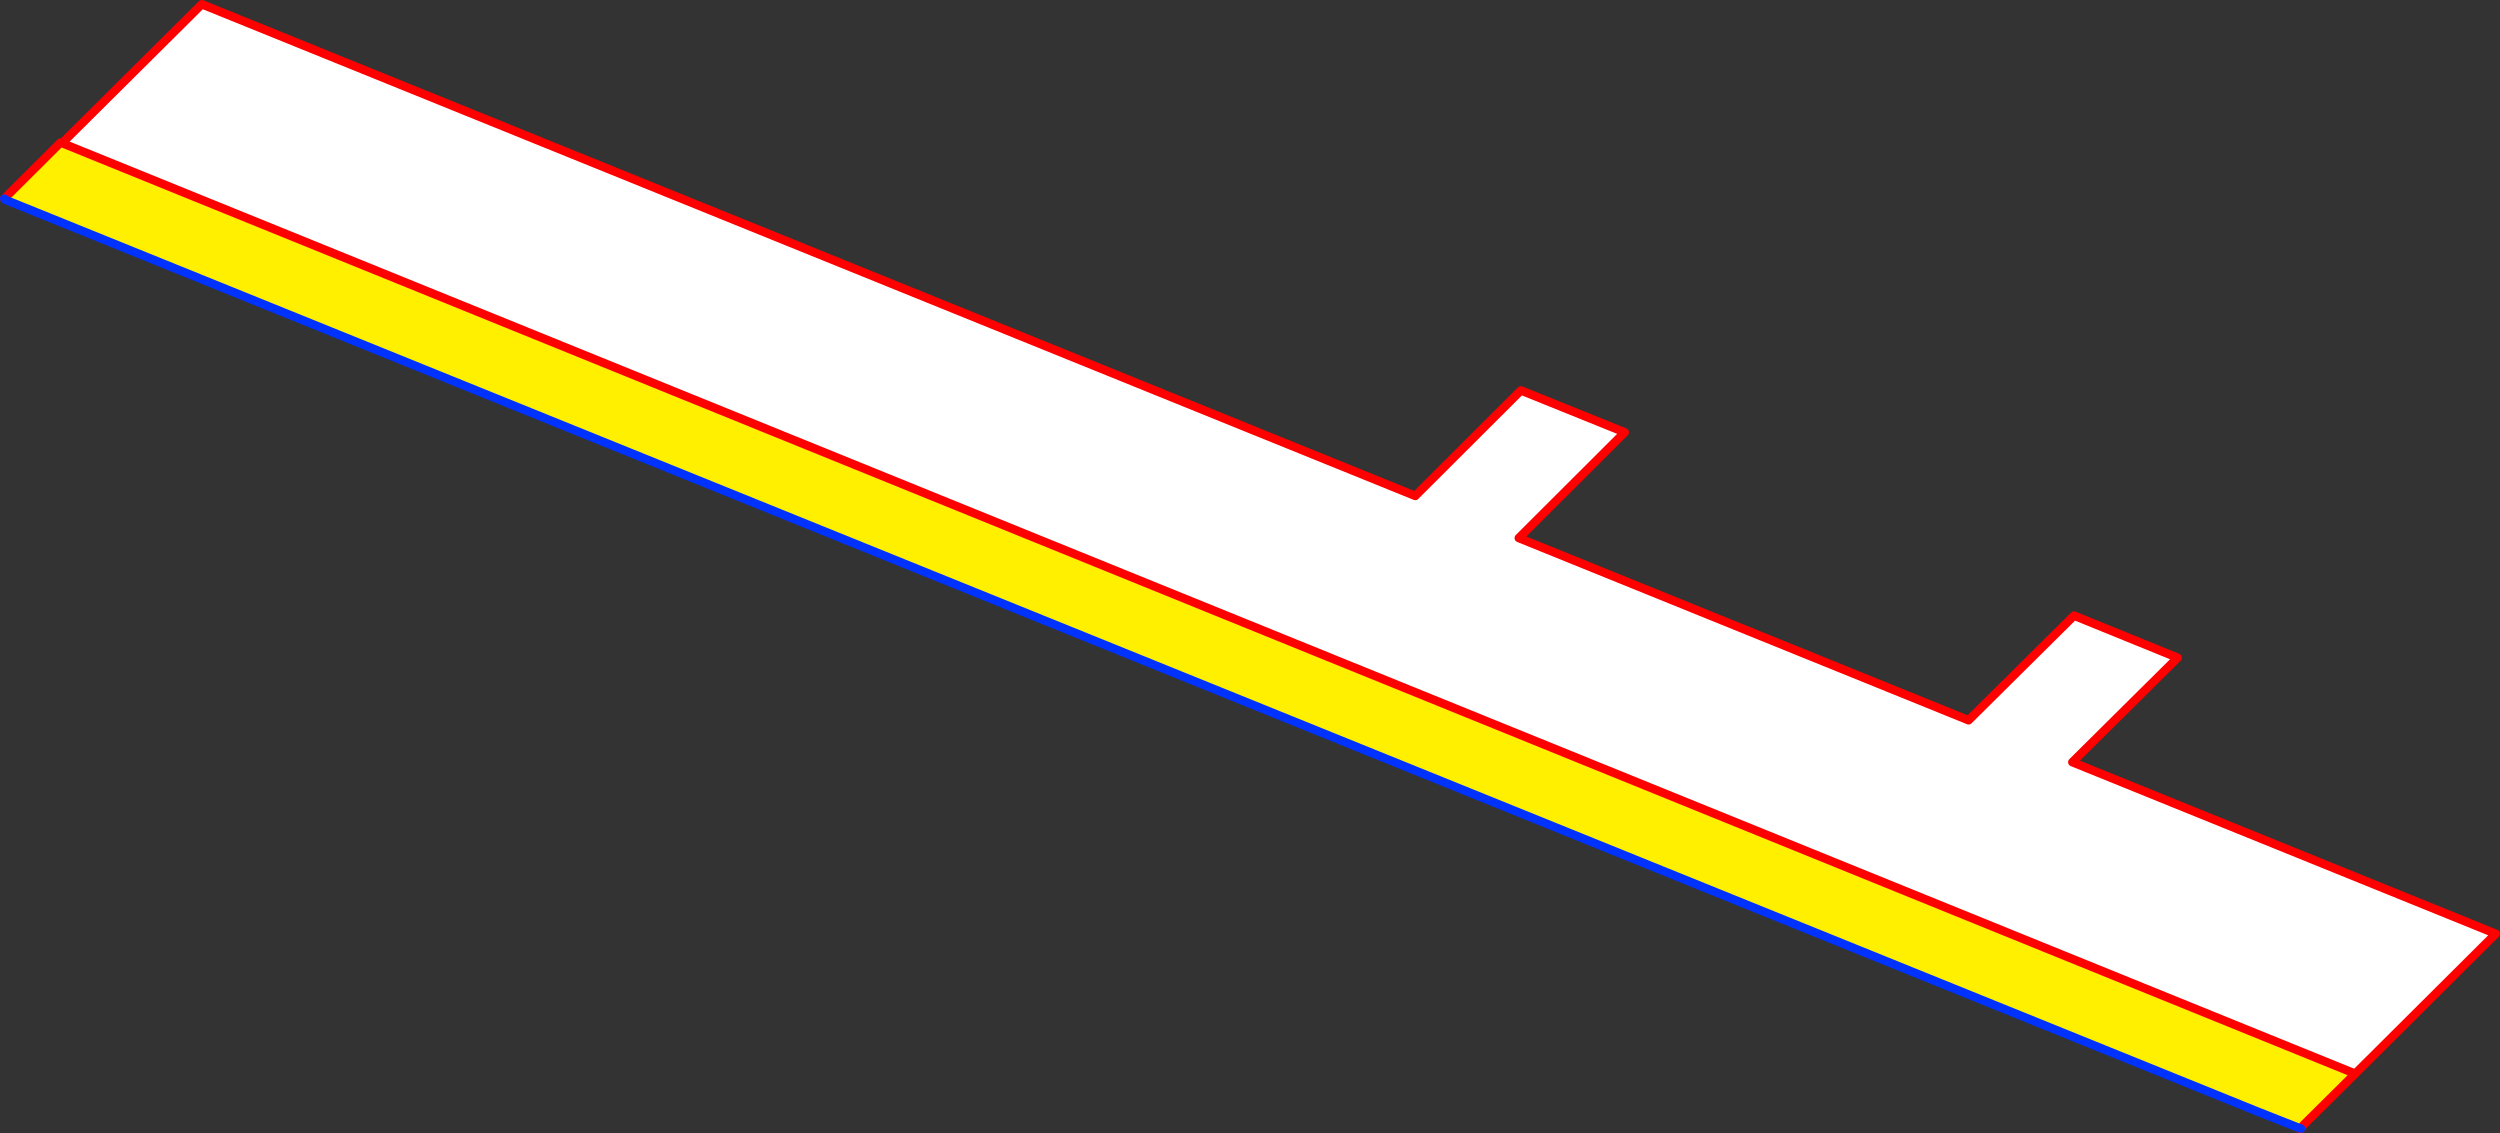
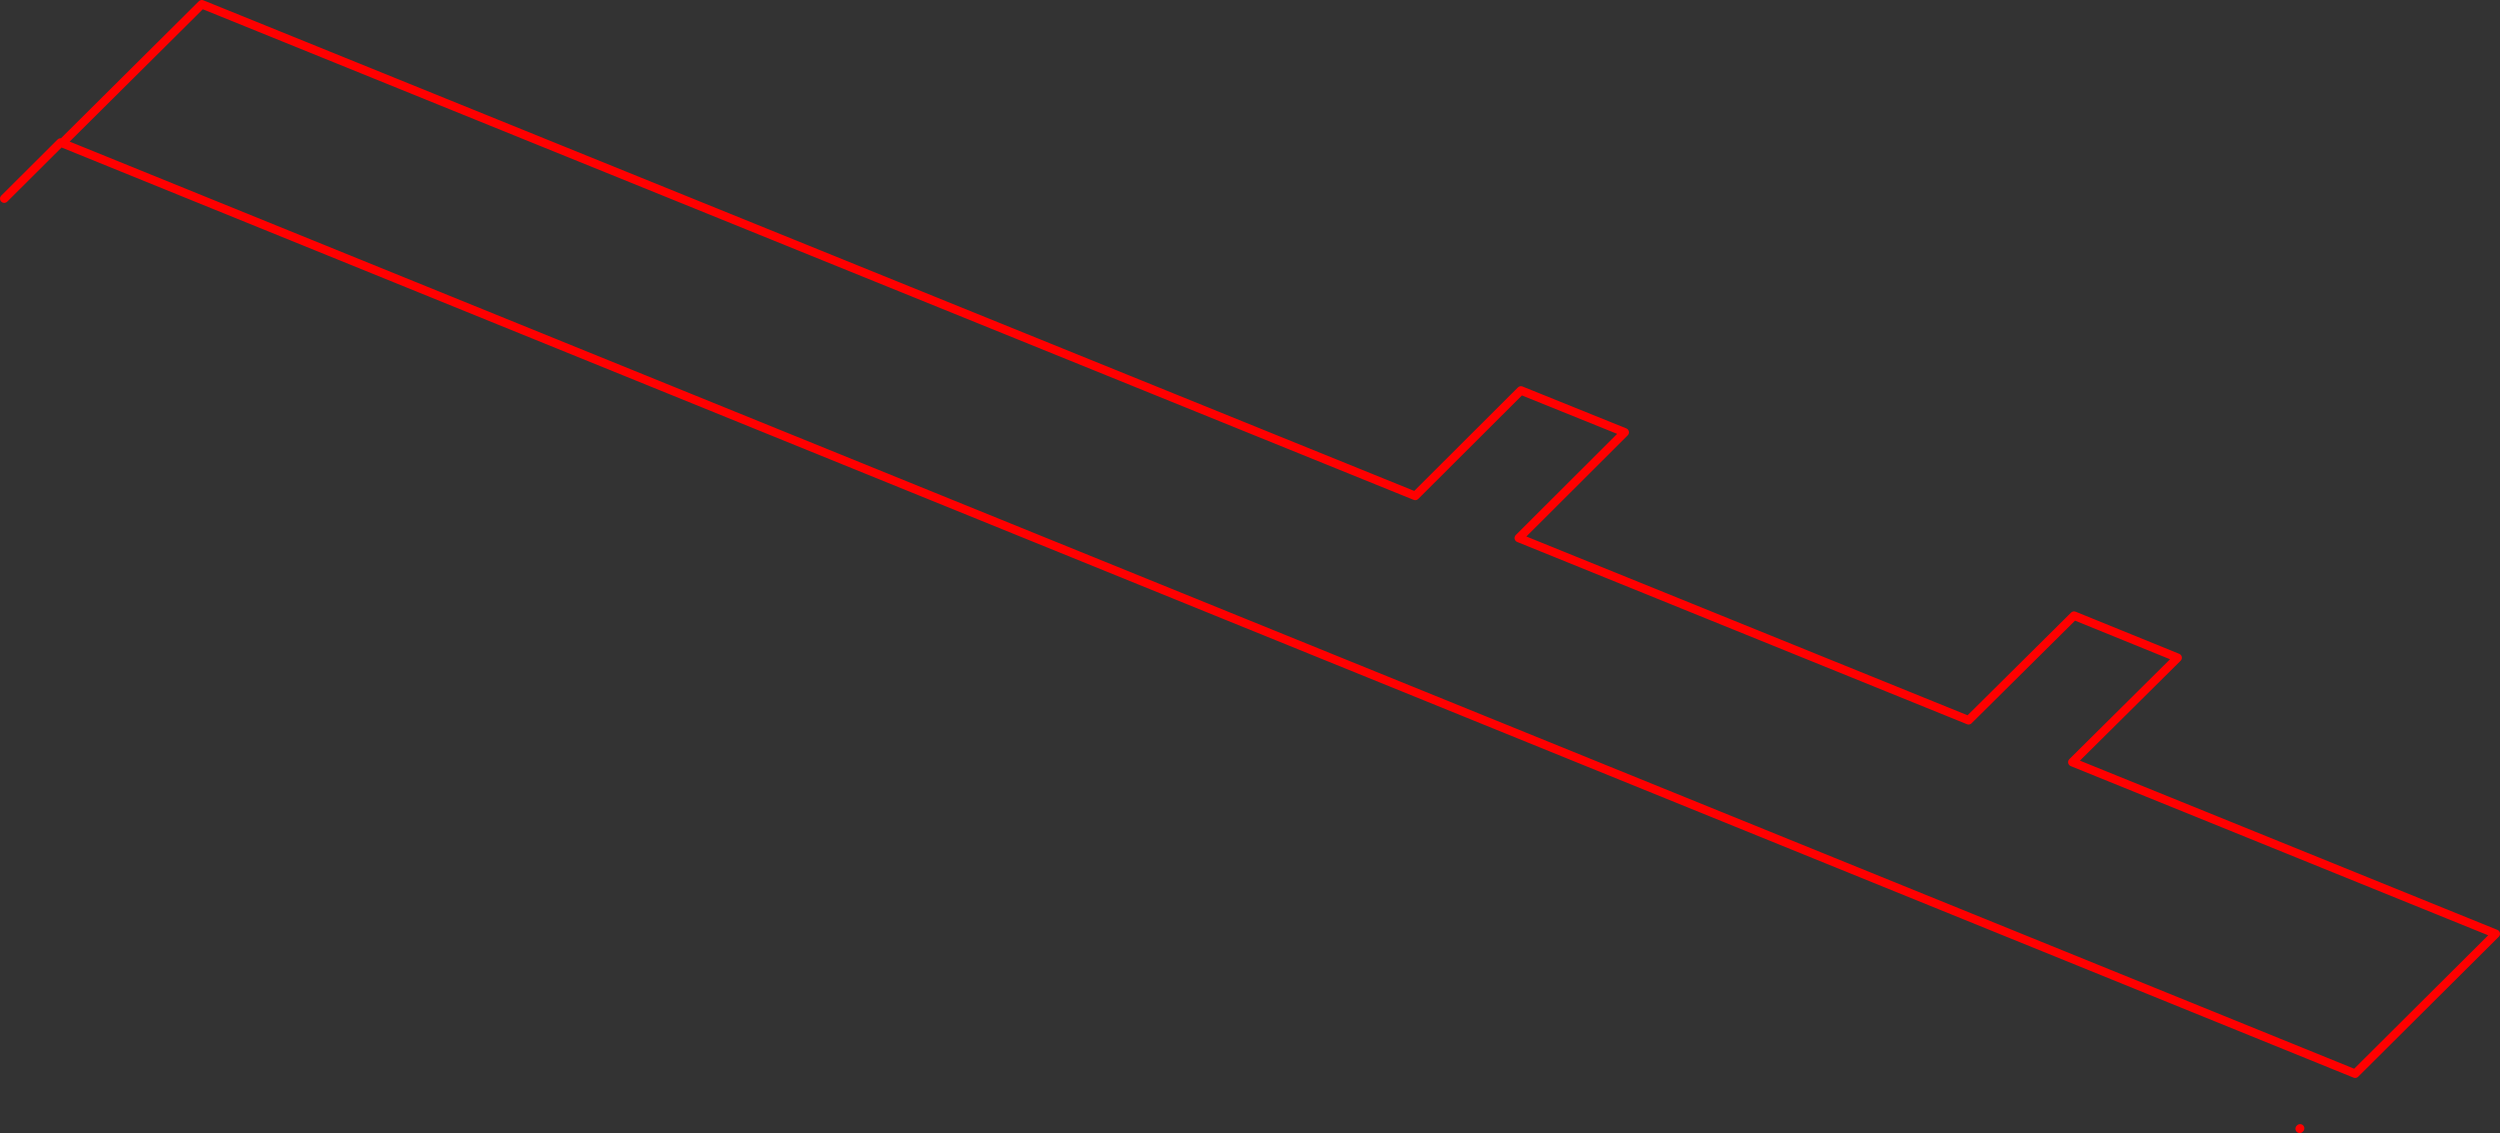
<svg xmlns="http://www.w3.org/2000/svg" height="266.4px" width="587.8px">
  <rect width="100%" height="100%" fill="#333333" stroke="none" />
  <g transform="matrix(1.0, 0.0, 0.0, 1.0, -114.6, -222.2)">
-     <path d="M655.4 487.5 L655.3 487.6 645.4 483.55 655.4 487.5 M129.2 255.85 L162.05 223.2 447.35 338.8 472.2 314.0 496.6 323.85 471.7 348.7 577.45 391.55 602.25 366.95 626.6 376.85 601.85 401.4 701.4 441.75 668.35 474.65 129.2 255.85" fill="#ffffff" fill-rule="evenodd" stroke="none" />
-     <path d="M668.35 474.65 L656.2 486.7 655.6 487.55 655.4 487.5 645.4 483.55 115.8 269.15 115.6 268.9 128.85 255.7 129.2 255.85 668.35 474.65" fill="#fff000" fill-rule="evenodd" stroke="none" />
-     <path d="M668.35 474.65 L656.2 486.7 655.6 487.55 M655.4 487.5 L655.3 487.6 M115.6 268.9 L128.85 255.7 129.2 255.85 162.05 223.2 447.35 338.8 472.2 314.0 496.6 323.85 471.7 348.7 577.45 391.55 602.25 366.95 626.6 376.85 601.85 401.4 701.4 441.75 668.35 474.65 129.2 255.85" fill="none" stroke="#ff0000" stroke-linecap="round" stroke-linejoin="round" stroke-width="2.0" />
-     <path d="M655.6 487.55 L655.4 487.5 645.4 483.55 115.8 269.15 115.6 268.9" fill="none" stroke="#0032ff" stroke-linecap="round" stroke-linejoin="round" stroke-width="2.0" />
+     <path d="M668.35 474.65 M655.4 487.5 L655.3 487.6 M115.6 268.9 L128.85 255.7 129.2 255.85 162.05 223.2 447.35 338.8 472.2 314.0 496.6 323.85 471.7 348.7 577.45 391.55 602.25 366.95 626.6 376.85 601.85 401.4 701.4 441.75 668.35 474.65 129.2 255.85" fill="none" stroke="#ff0000" stroke-linecap="round" stroke-linejoin="round" stroke-width="2.0" />
  </g>
</svg>